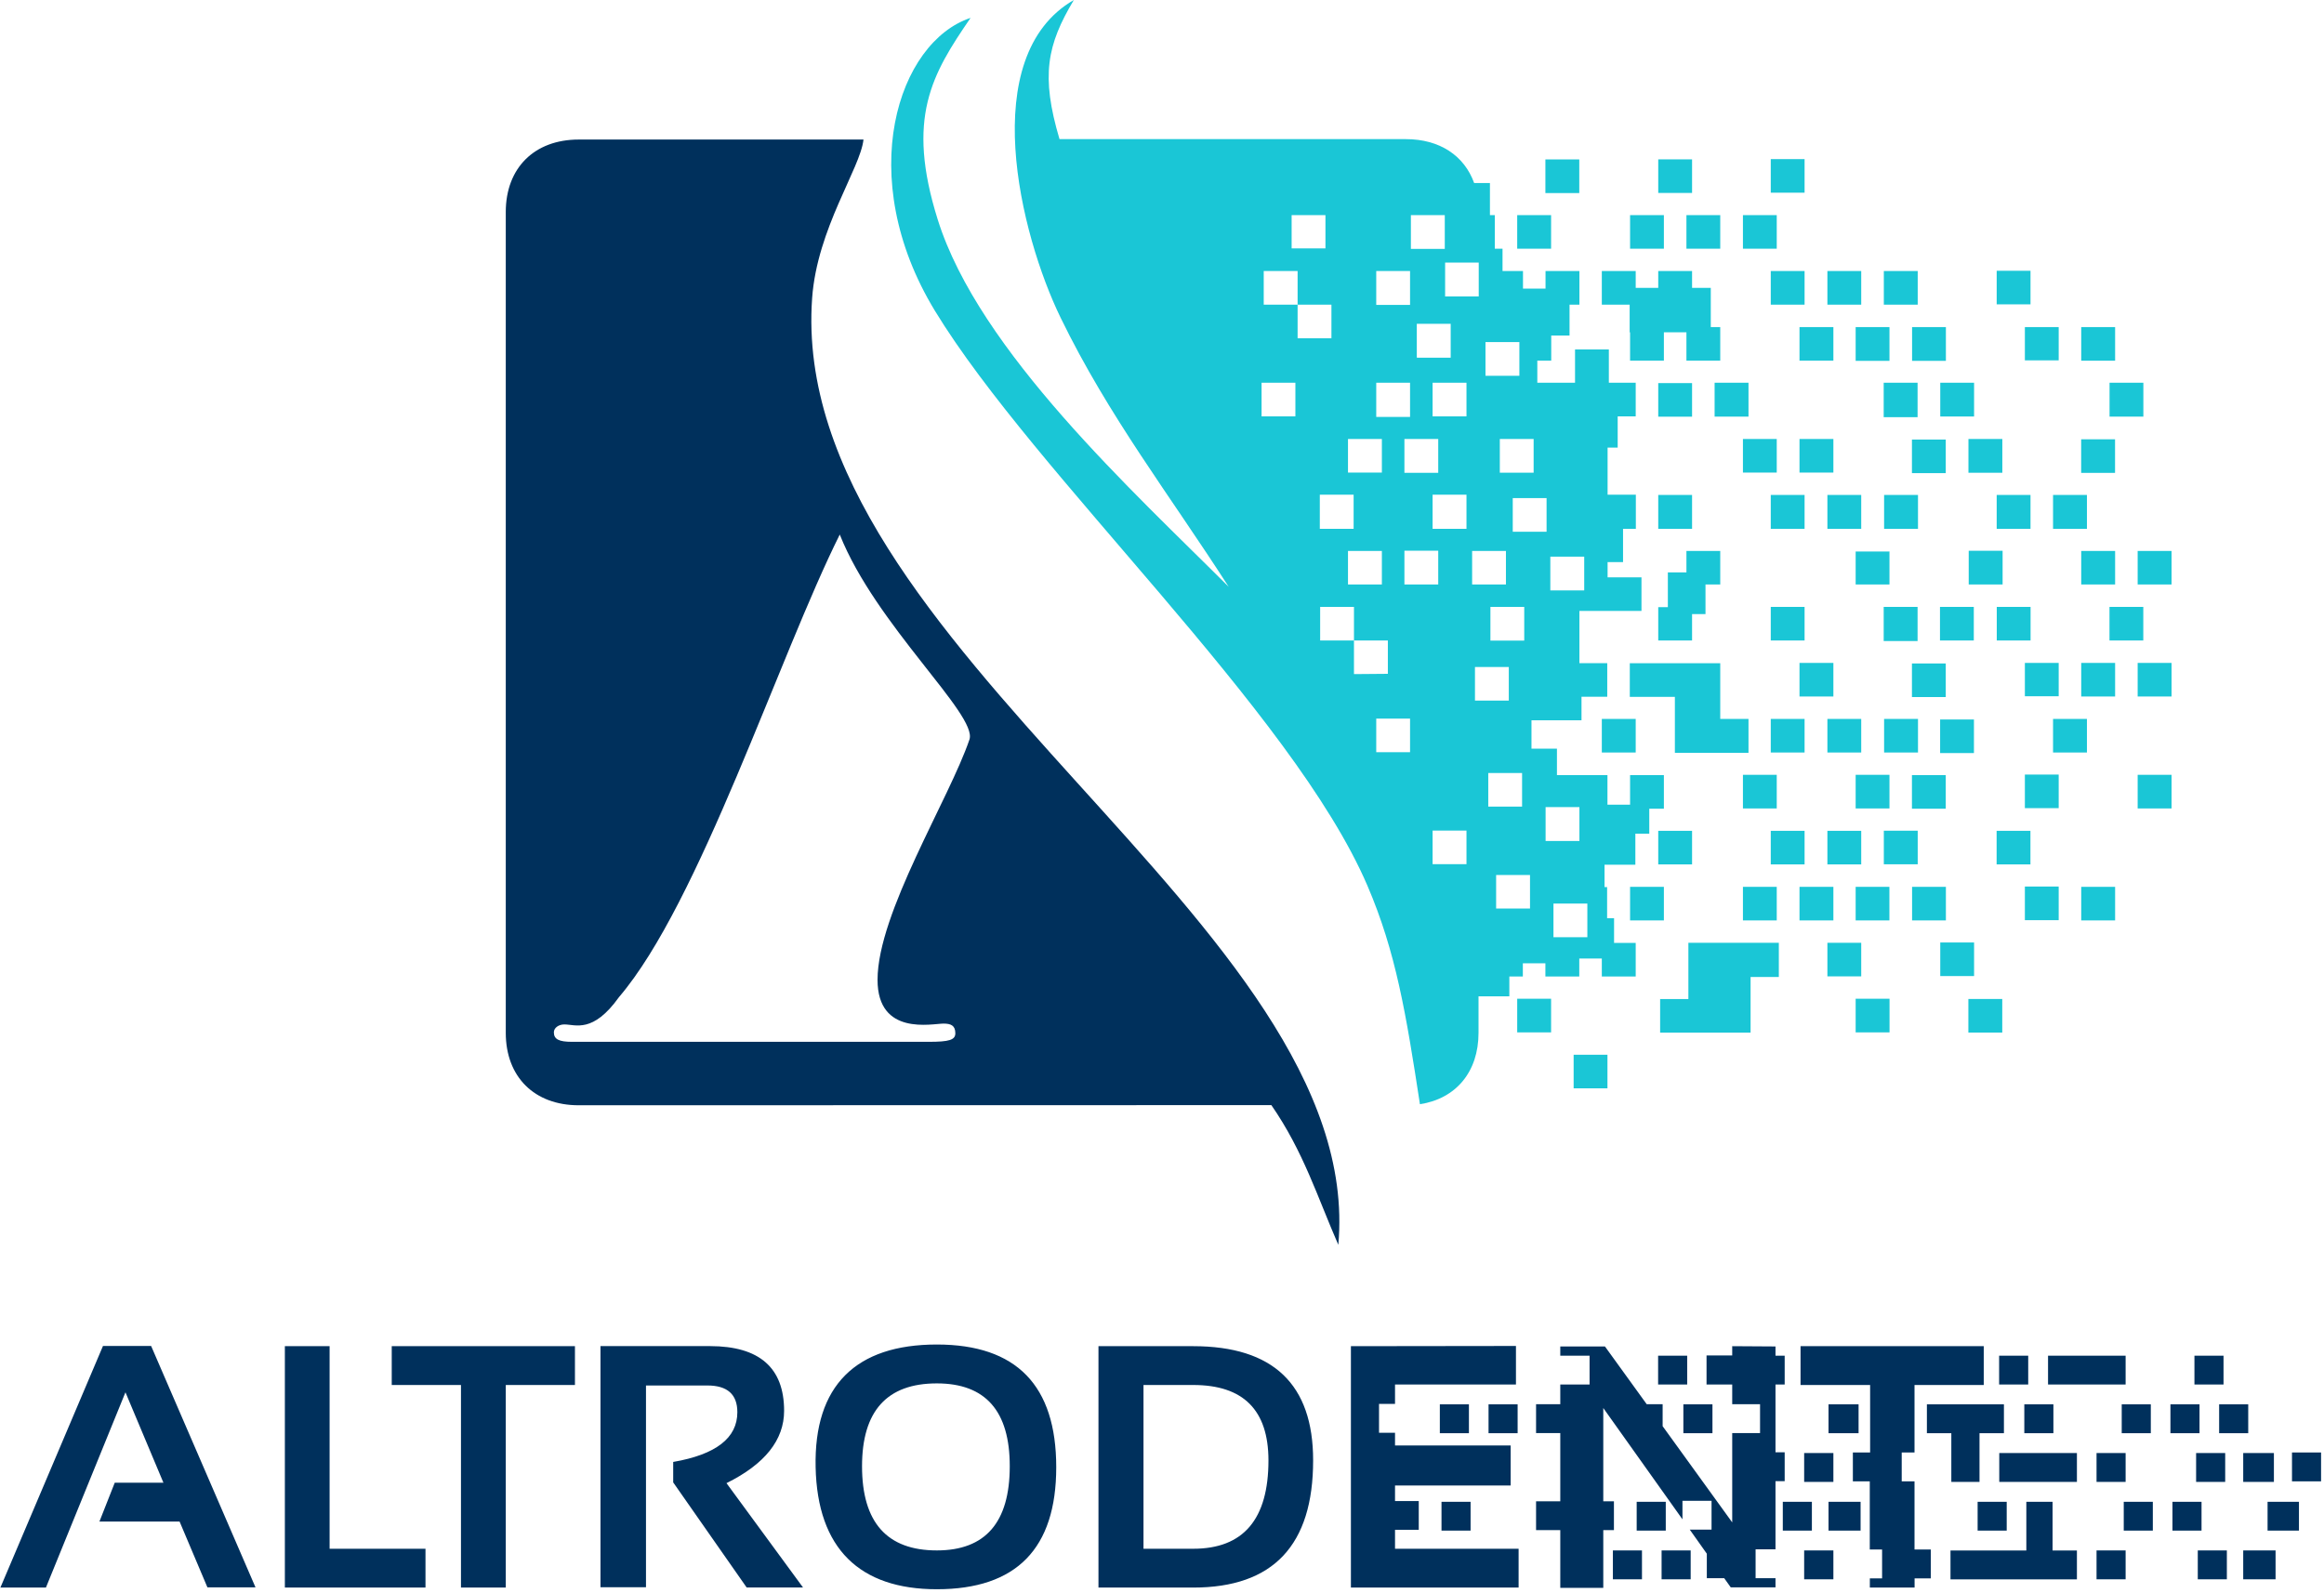
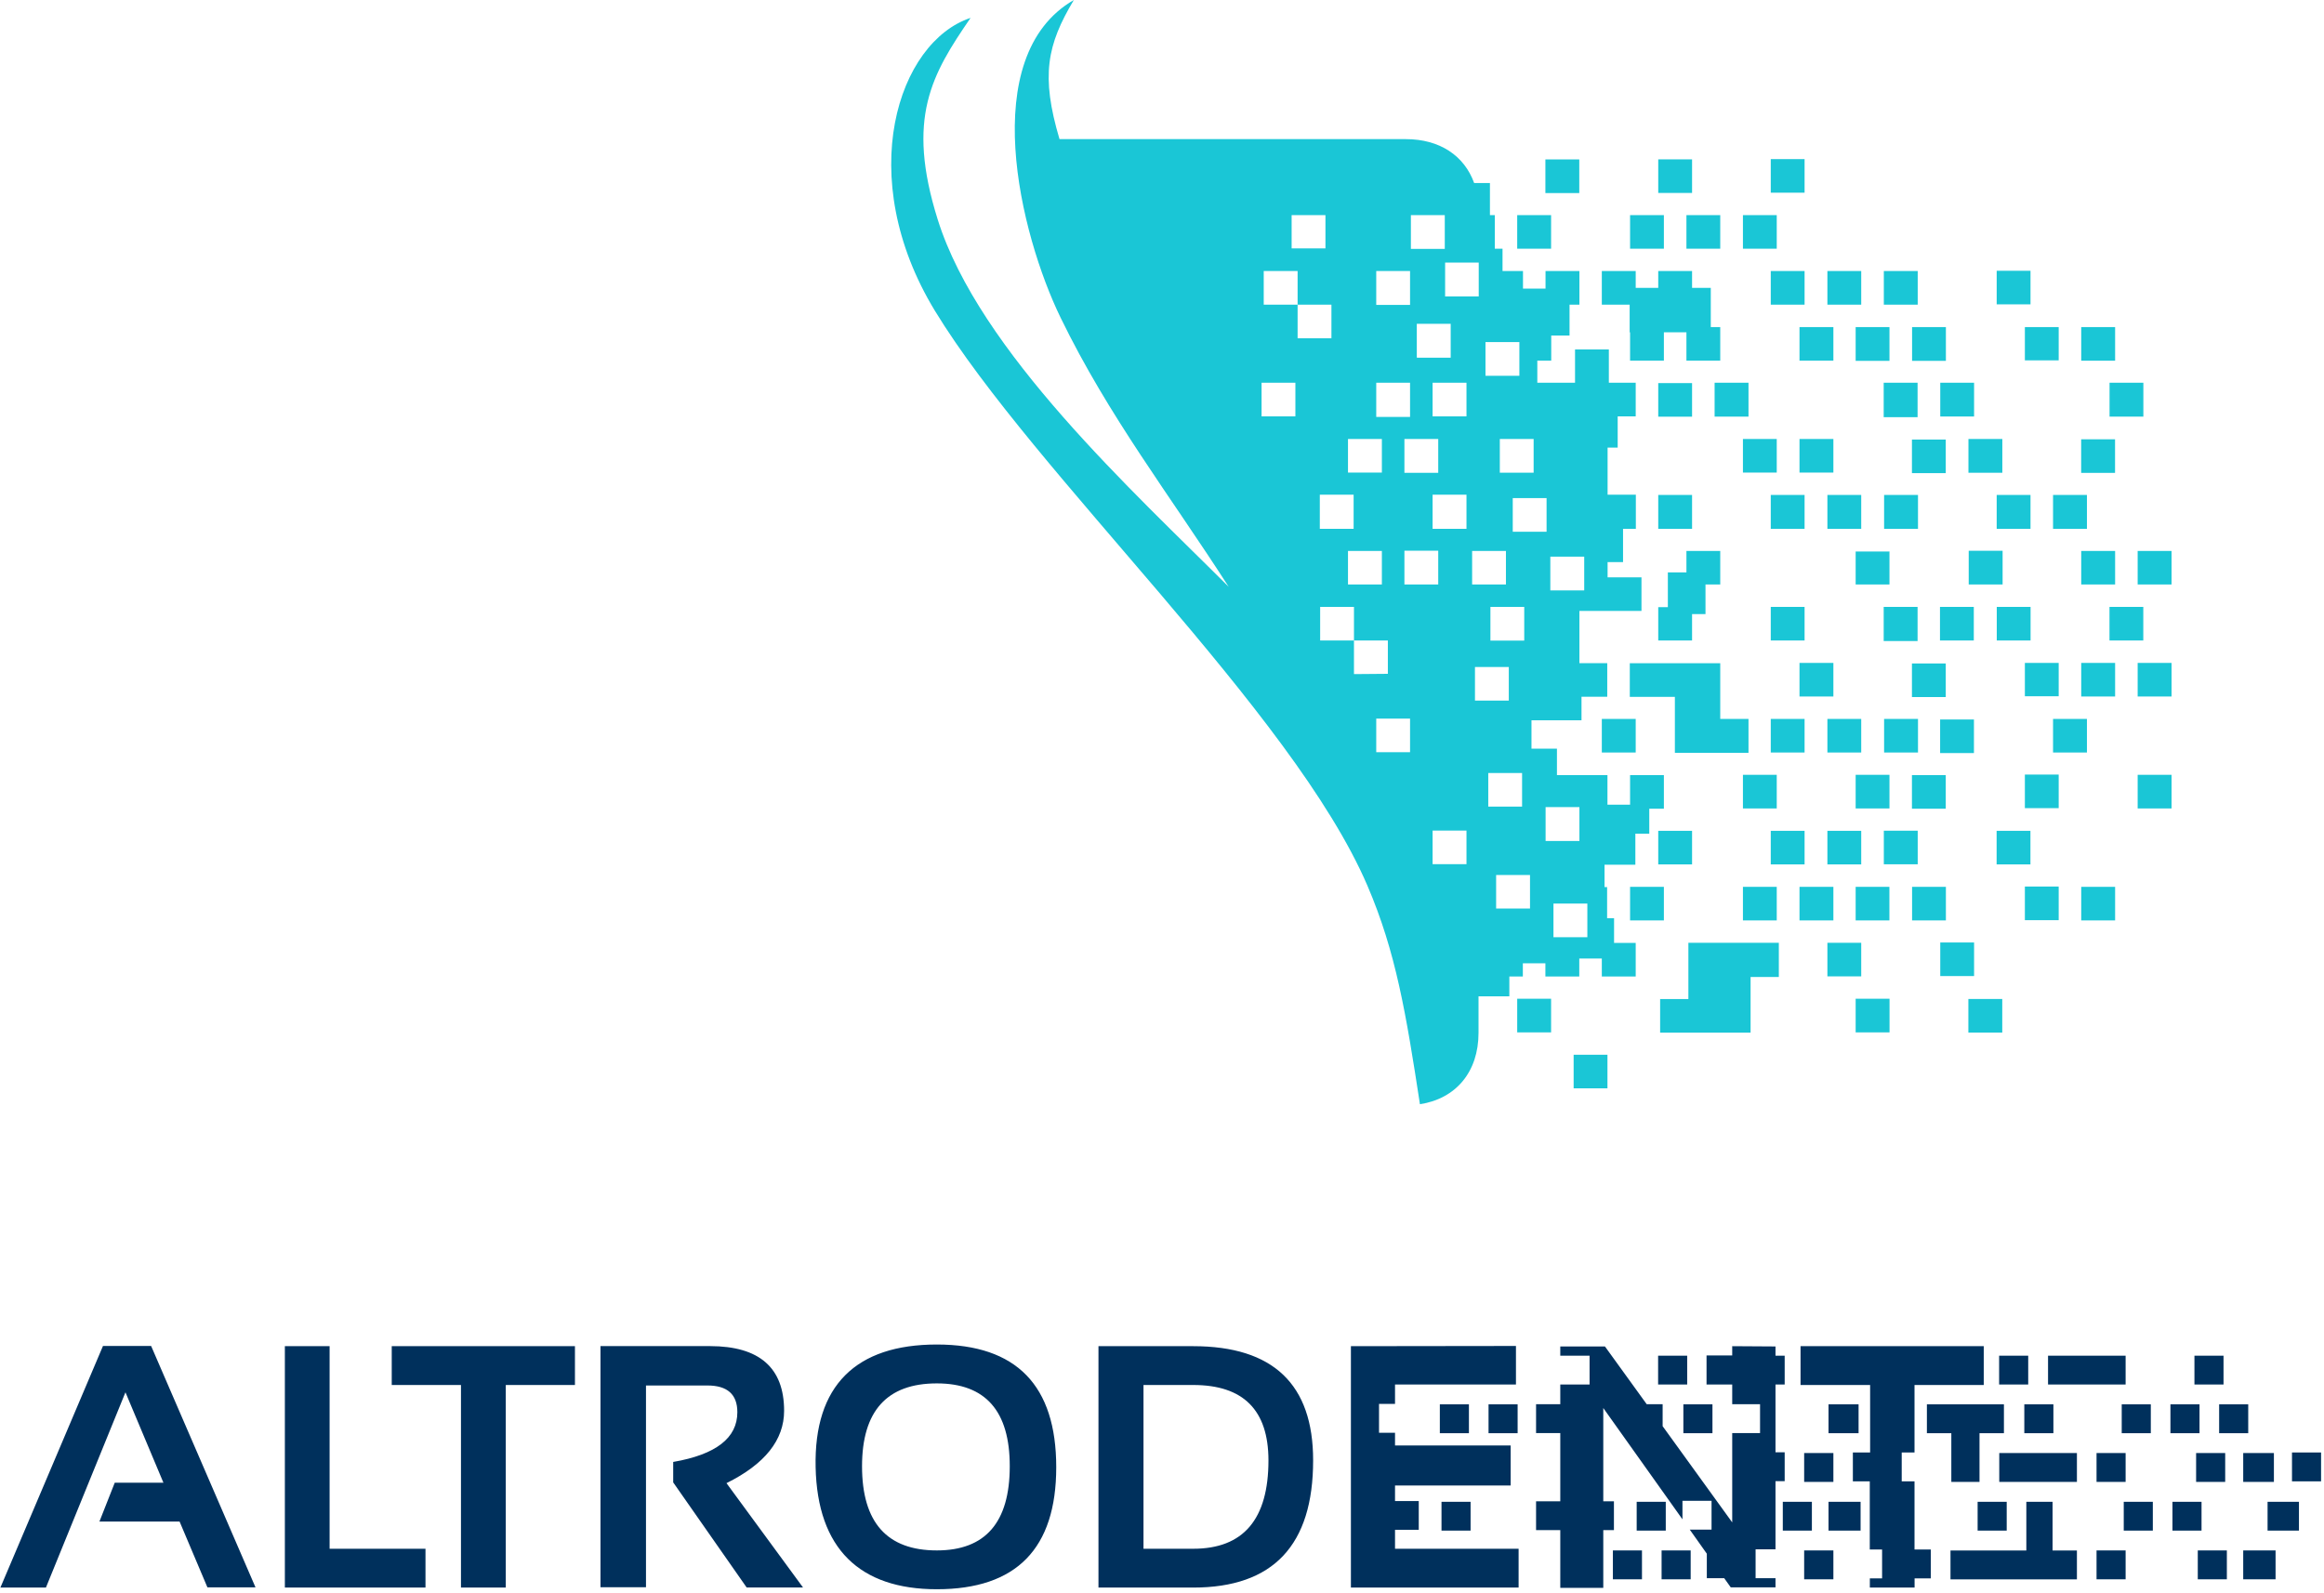
<svg xmlns="http://www.w3.org/2000/svg" width="334" height="229" viewBox="0 0 334 229" fill="none">
-   <path fill-rule="evenodd" clip-rule="evenodd" d="M81.109 147.26C80.279 147.26 79.6 147.76 79.6 148.39C79.6 149.39 80.329 149.76 82.2 149.76H133.489C136.439 149.76 137.299 149.48 137.299 148.53C137.299 147.39 136.629 147.14 135.599 147.14C133.969 147.14 126.119 148.96 126.119 140.85C126.119 131.25 136.429 114.85 139.329 106.3C140.529 102.76 125.849 89.83 120.689 76.84C111.969 94.31 100.499 129.84 88.969 143.32C85.21 148.59 82.71 147.26 81.109 147.26ZM182.719 158.86C187.329 165.52 189.339 172.07 192.339 178.94C196.489 132.85 113.109 93.02 116.719 42.84C117.439 32.84 123.659 24.2 124.099 20.06H83.169C76.799 20.06 72.689 24.15 72.689 30.47V148.47C72.689 154.8 76.799 158.88 83.169 158.88L182.719 158.86Z" fill="#00305C" />
  <path d="M275.61 38.96H270.74V43.79H275.61V38.96ZM282.9 67.96H287.77V63.1H282.9V67.93V67.96ZM274.8 51.87H279.66V47.02H274.8V51.85V51.87ZM266.69 51.87H271.55V47.02H266.69V51.85V51.87ZM278.85 59.87H283.71V55.02H278.85V59.85V59.87ZM275.61 119.41H270.74V124.24H275.61V119.41ZM259.39 22.87H254.49V27.7H259.35V22.87H259.39ZM267.49 38.96H262.63V43.79H267.49V38.96ZM258.57 51.84H263.49V47.02H258.62V51.85L258.57 51.84ZM291.81 119.43H286.95V124.26H291.81V119.43ZM282.89 148.43H287.76V143.6H282.89V148.43ZM246.42 59.89H251.29V55.02H246.42V59.85V59.89ZM279.66 127.48H274.8V132.31H279.66V127.48ZM283.71 135.48H278.85V140.31H283.71V135.52V135.48ZM291.01 132.27H295.87V127.44H291.01V132.27ZM291.01 51.8H295.87V47.02H291.01V51.85V51.8ZM291.01 100.08H295.87V95.29H291.01V100.12V100.08ZM291.82 38.92H286.96V43.75H291.82V38.96V38.92ZM291.01 116.17H295.87V111.34H291.01V116.17ZM255.34 30.92H250.49V35.75H255.35V30.92H255.34ZM226.97 22.92H222.1V27.75H226.97V22.87V22.92ZM303.97 63.15H299.1V67.98H303.97V63.1V63.15ZM222.92 30.92H218.05V35.75H222.92V30.92ZM308.03 87.24H303.17V92.07H308.03V87.24ZM303.98 47.02H299.11V51.85H303.98V47.02ZM228.13 129.89H223.26V134.72H228.13V129.89ZM222.13 120.89H226.99V116.02H222.13V120.85V120.89ZM219.89 125.78H215.02V130.6H219.89V125.78ZM213.89 115.95H218.75V111.12H213.89V115.95ZM216.84 95.88H211.98V100.71H216.84V95.83V95.88ZM211.57 84.02H216.43V79.2H211.57V84.02ZM210.76 55.02H205.89V59.85H210.76V55.02ZM210.76 71.11H205.89V76.02H210.76V71.15V71.11ZM210.76 119.39H205.89V124.22H210.76V119.39ZM206.7 79.16H201.84V84.02H206.7V79.2V79.16ZM202.7 103.3H197.79V108.13H202.65V103.3H202.7ZM199.46 96.86V92.07H194.59V87.24H189.73V92.07H194.59V96.9L199.46 96.86ZM186.49 48.62H191.35V43.79H186.49V48.62ZM186.49 43.79V38.96H181.62V43.79H186.49ZM186.17 55.02H181.31V59.85H186.17V55.02ZM185.63 35.71H190.49V30.92H185.63V35.75V35.71ZM194.54 71.11H189.68V76.02H194.54V71.15V71.11ZM193.73 84.02H198.6V79.2H193.73V84.02ZM193.73 67.93H198.6V63.1H193.73V67.93ZM197.79 59.93H202.65V55.02H197.79V59.85V59.93ZM197.79 43.83H202.65V38.96H197.79V43.79V43.83ZM201.84 67.97H206.7V63.1H201.84V67.93V67.97ZM202.77 35.78H207.64V30.92H202.77V35.74V35.78ZM203.66 51.42H208.49V46.55H203.62V51.38L203.66 51.42ZM207.66 42.61H212.52V37.75H207.69V42.57L207.66 42.61ZM213.49 54.02H218.36V49.17H213.49V54.02ZM215.55 67.95H220.41V63.1H215.55V67.93V67.95ZM214.2 92.09H219.06V87.24H214.2V92.07V92.09ZM217.41 76.44H222.27V71.6H217.41V76.42V76.44ZM222.81 84.87H227.68V80.02H222.81V84.85V84.87ZM231.99 135.54H235.08V140.37H230.21V137.79H226.97V140.37H222.1V138.47H218.86V140.37H216.92V143.22H212.49V148.47C212.49 154.08 209.25 157.93 204.07 158.73C202.07 145.68 200.61 136.84 196.53 127.33C185.75 102.21 148.7 68.2 134.36 44.67C122.63 25.37 129.07 6.02 139.49 2.57C133.92 10.68 130.18 16.95 134.77 31.57C140.71 50.51 162.94 70.69 176.59 84.36C168.16 71.23 159.33 59.87 152.43 45.67C146.59 33.67 140.3 8.09 154.33 0C150.48 6.44 149.56 10.87 152.27 20H202.05C206.91 20 210.45 22.38 211.86 26.31H214.13V30.92H214.83V35.75H215.94V38.96H218.88V41.49H222.12V38.96H226.99V43.79H225.57V48.23H222.94V51.84H220.94V55.02H226.36V50.23H231.22V55.02H235.08V59.85H232.49V64.34H231.04V71.11H235.1V76.02H233.26V80.8H231.04V82.99H235.91V87.82H226.99V95.33H230.99V100.16H227.29V103.54H220.1V107.62H223.76V111.42H231.02V115.67H234.27V111.42H239.13V116.25H237.03V119.84H235.03V124.3H230.6V127.52H230.97V131.99H231.97V135.56L231.99 135.54ZM307.22 84.02H312.09V79.2H307.22V84.02ZM307.22 100.12H312.09V95.29H307.22V100.12ZM307.22 116.21H312.09V111.38H307.22V116.21ZM299.11 100.12H303.98V95.29H299.11V100.12ZM242.37 35.75H247.23V30.92H242.37V35.75ZM238.32 92.07H243.18V88.27H245.11V84.02H247.23V79.2H242.37V82.28H239.7V87.28H238.32V92.11V92.07ZM243.18 55.07H238.32V59.9H243.18V55.02V55.07ZM238.32 76.02H243.18V71.15H238.32V76.02ZM243.18 22.91H238.32V27.74H243.18V22.87V22.91ZM242.65 143.61H238.59V148.44H251.59V140.44H255.65V135.52H242.65V143.57V143.61ZM239.13 30.92H234.27V35.75H239.13V30.92ZM234.27 132.31H239.13V127.48H234.27V132.31ZM243.18 119.43H238.32V124.26H243.18V119.43ZM303.18 59.89H308.04V55.02H303.18V59.85V59.89ZM271.56 111.38H266.69V116.21H271.55V111.38H271.56ZM291.83 87.24H286.97V92.07H291.83V87.24ZM286.96 76.02H291.82V71.15H286.96V76.02ZM254.49 92.07H259.35V87.24H254.49V92.07ZM283.67 87.24H278.81V92.07H283.67V87.24ZM267.49 119.43H262.63V124.26H267.49V119.43ZM259.39 71.15H254.49V76.02H259.35V71.15H259.39ZM263.49 95.29H258.62V100.12H263.49V95.29ZM262.68 108.17H267.49V103.34H262.63V108.17H262.68ZM287.81 79.17H282.94V84.02H287.81V79.2V79.17ZM251.29 103.34H247.23V95.34H234.23V100.17H240.71V108.22H251.29V103.39V103.34ZM230.21 108.17H235.08V103.34H230.21V108.17ZM218.05 148.4H222.92V143.57H218.05V148.4ZM226.16 156.45H231.02V151.62H226.16V156.45ZM299.93 71.15H295.06V76.02H299.93V71.15ZM234.17 47.77H234.27V51.84H239.13V47.77H242.37V51.84H247.23V47.02H245.87V41.38H243.18V38.96H238.32V41.38H235.08V38.96H230.21V43.79H234.21V47.79L234.17 47.77ZM295.06 108.17H299.93V103.34H295.06V108.17ZM299.11 132.31H303.98V127.48H299.11V132.31ZM303.98 79.2H299.11V84.02H303.98V79.2ZM263.49 127.48H258.62V132.31H263.49V127.48ZM254.49 43.79H259.35V38.96H254.49V43.79ZM250.49 67.93H255.35V63.1H250.49V67.93ZM259.4 119.43H254.49V124.26H259.35V119.43H259.4ZM259.4 103.34H254.49V108.17H259.35V103.34H259.4ZM250.49 116.21H255.35V111.38H250.49V116.21ZM255.35 127.48H250.49V132.31H255.35V127.48ZM266.7 148.4H271.56V143.57H266.69V148.4H266.7ZM267.49 135.52H262.63V140.35H267.49V135.52ZM266.68 132.31H271.54V127.48H266.69V132.31H266.68ZM262.64 76.02H267.49V71.15H262.63V76.02H262.64ZM279.64 111.42H274.78V116.25H279.64V111.42ZM283.69 103.42H278.83V108.25H283.69V103.42ZM279.64 63.18H274.78V68.01H279.64V63.1V63.18ZM279.64 95.37H274.78V100.2H279.64V95.29V95.37ZM270.72 92.15H275.59V87.24H270.72V92.07V92.15ZM270.72 59.97H275.59V55.02H270.72V59.85V59.97ZM271.53 79.28H266.69V84.02H271.55V79.2L271.53 79.28ZM263.49 63.1H258.62V67.93H263.49V63.1ZM275.65 103.34H270.78V108.17H275.65V103.34ZM270.78 71.15H275.65V76.02H270.78V71.15Z" fill="#1AC6D6" />
  <path d="M333.58 212.94V208.79H329.4V212.94H333.58ZM0 228.21H6.6L18.03 200.14L23.49 213.14H16.49L14.29 218.72H25.81L29.81 228.18H36.72L21.72 193.48H14.8L0.07 228.18L0 228.21ZM117.22 210.91C117.47 222.61 123.55 228.45 134.64 228.45C146.08 228.45 151.8 222.603 151.8 210.91C151.8 199.15 146.08 193.27 134.64 193.27C123.02 193.27 116.96 199.16 117.22 210.91ZM123.89 210.77C123.89 202.83 127.473 198.86 134.64 198.86C141.633 198.86 145.127 202.83 145.12 210.77C145.12 218.837 141.627 222.87 134.64 222.87C127.473 222.87 123.89 218.837 123.89 210.77ZM258.77 193.51V199.09H268.77V208.79H266.29V212.94H268.72V222.74H270.49V226.89H268.73V228.21H275.16V226.89H277.49V222.74H275.15V212.94H273.31V208.79H275.15V199.09H285.1V193.51H258.77ZM248.95 193.51V194.84H245.26V199.02H248.95V201.85H252.95V206H248.95V218.84L238.95 205.01V201.85H236.66L230.66 193.55H224.24V194.88H228.45V199.02H224.24V201.85H220.76V206H224.24V215.81H220.76V219.95H224.24V228.25H230.42V219.95H231.95V215.81H230.42V202.4L241.8 218.4V215.74H245.98V219.88H242.85L245.3 223.34V226.86H247.8L248.74 228.18H255.17V226.86H252.31V222.71H255.17V212.91H256.49V208.76H255.17V199.02H256.49V194.88H255.17V193.55L248.95 193.51ZM194.15 193.51V228.21H218.25V222.63H200.49V219.91H203.9V215.77H200.49V213.54H217.11V207.78H200.49V205.96H198.19V201.81H200.49V199.02H217.87V193.48L194.15 193.51ZM157.87 193.51V228.21H171.49C182.983 228.21 188.727 222.113 188.72 209.92C188.72 198.987 182.977 193.517 171.49 193.51H157.87ZM164.3 199.09H171.49C178.69 199.09 182.293 202.7 182.3 209.92C182.3 218.393 178.697 222.63 171.49 222.63H164.34V199.09H164.3ZM86.3 193.51V228.16H92.84V199.16H101.66C104.54 199.16 105.97 200.44 105.97 203C105.97 206.707 102.897 209.09 96.75 210.15V213.09L107.31 228.2H115.41L104.41 213.2C109.93 210.46 112.69 206.993 112.69 202.8C112.69 196.613 109.147 193.513 102.06 193.5H86.28L86.3 193.51ZM56.3 193.51V199.09H66.25V228.21H72.69V199.09H82.63V193.51H56.3ZM40.94 193.51V228.21H61.15V222.63H47.37V193.51H40.94ZM315.38 199.02H319.56V194.88H315.38V199.02ZM294.38 199.02H305.49V194.88H294.34V199.02H294.38ZM287.38 199.02H291.49V194.88H287.31V199.02H287.38ZM238.3 199.02H242.48V194.88H238.3V199.02ZM318.93 206.02H323.11V201.87H318.93V206.02ZM311.93 206.02H316.11V201.87H311.93V206.02ZM304.93 206.02H309.11V201.87H304.93V206.02ZM290.93 206.02H295.11V201.87H290.93V206.02ZM276.93 201.87V206.02H280.44V213.02H284.49V206.02H288V201.87H276.93ZM262.93 206.02H267.11V201.87H262.79V206.02H262.93ZM241.93 206.02H246.11V201.87H241.93V206.02ZM213.93 206.02H218.11V201.87H213.93V206.02ZM206.93 206.02H211.11V201.87H206.93V206.02ZM322.62 213.02H326.8V208.87H322.39V213.02H322.62ZM315.62 213.02H319.8V208.87H315.62V213.02ZM301.62 213.02H305.49V208.87H301.31V213.02H301.62ZM287.62 213.02H298.49V208.87H287.33V213.02H287.62ZM259.62 213.02H263.49V208.87H259.29V213.02H259.62ZM326.22 220.02H330.4V215.88H325.89V220.02H326.22ZM312.22 220.02H316.4V215.88H312.22V220.02ZM305.22 220.02H309.4V215.88H305.22V220.02ZM291.22 215.88V222.88H280.32V227.03H298.49V222.88H294.99V215.88H291.22ZM284.22 220.02H288.4V215.88H284.22V220.02ZM263.22 220.02H267.4V215.88H262.79V220.02H263.22ZM256.22 220.02H260.4V215.88H256.22V220.02ZM235.22 220.02H239.4V215.88H235.22V220.02ZM207.17 220.02H211.35V215.88H207.17V220.02ZM322.86 227.02H327.04V222.87H322.39V227.02H322.86ZM315.86 227.02H320.04V222.87H315.86V227.02ZM301.86 227.02H305.49V222.87H301.31V227.02H301.86ZM259.8 227.02H263.49V222.87H259.29V227.02H259.8ZM238.8 227.02H242.98V222.87H238.8V227.02ZM231.8 227.02H235.98V222.87H231.8V227.02Z" fill="#00305C" />
</svg>